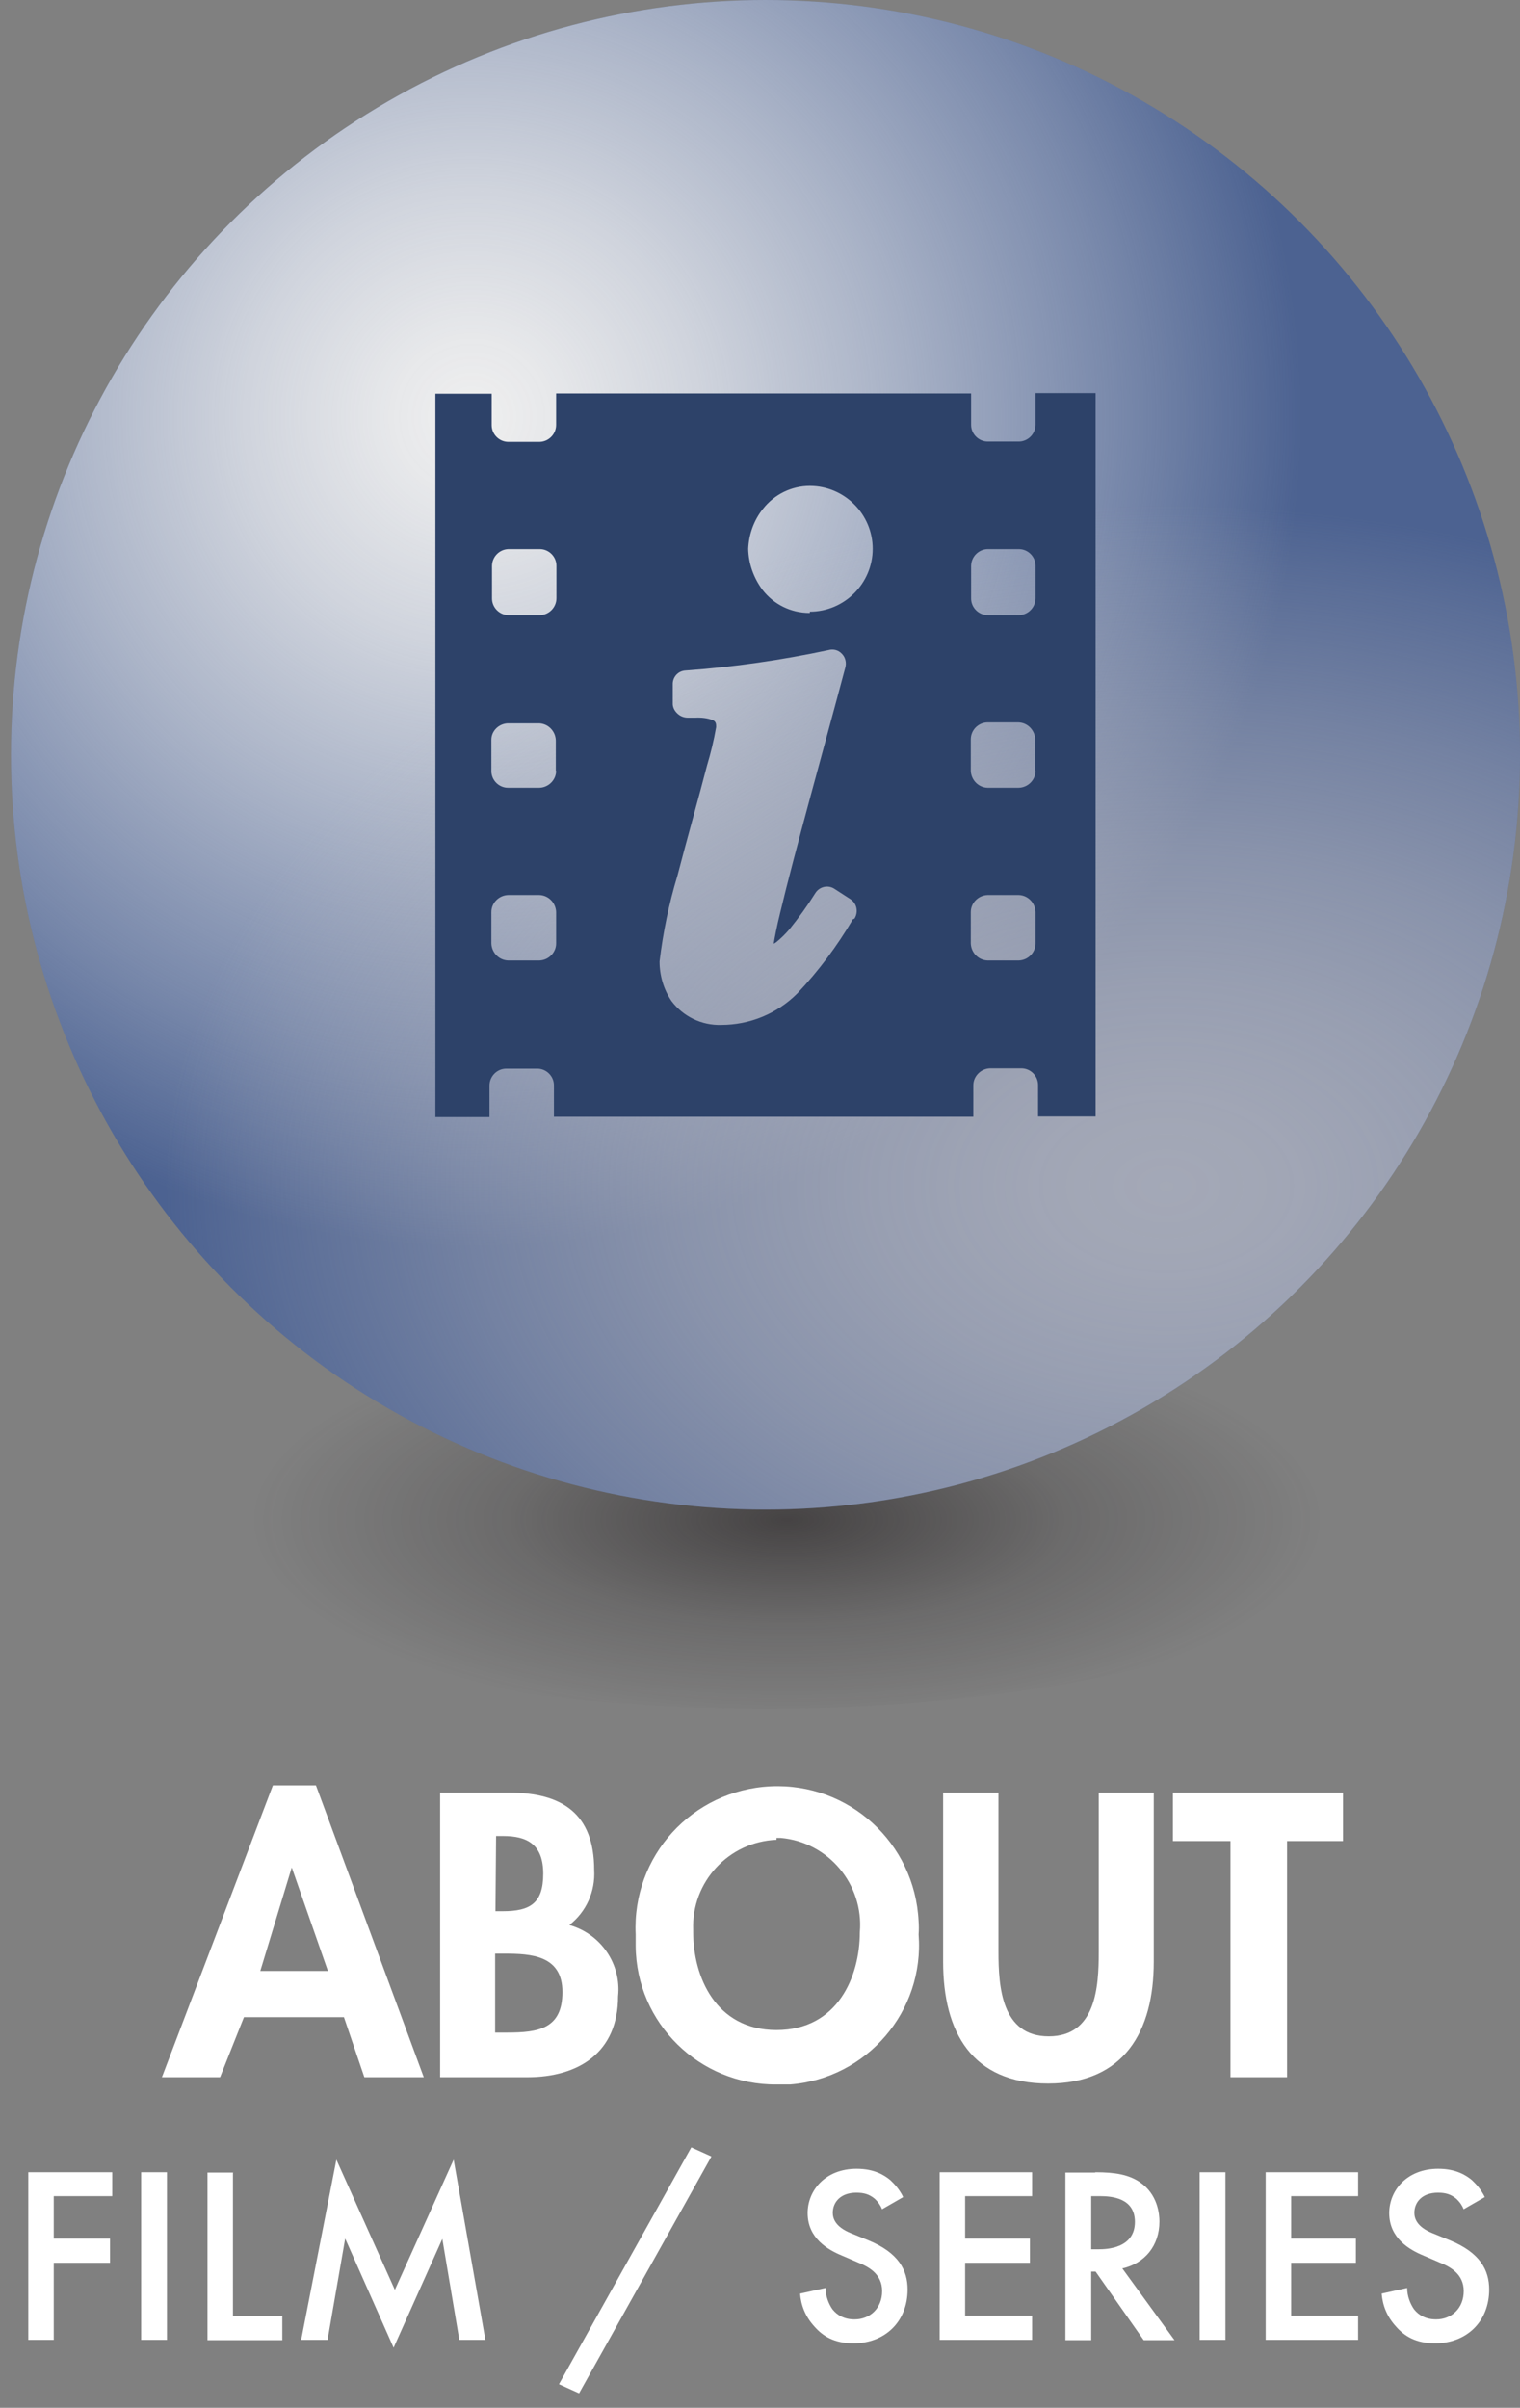
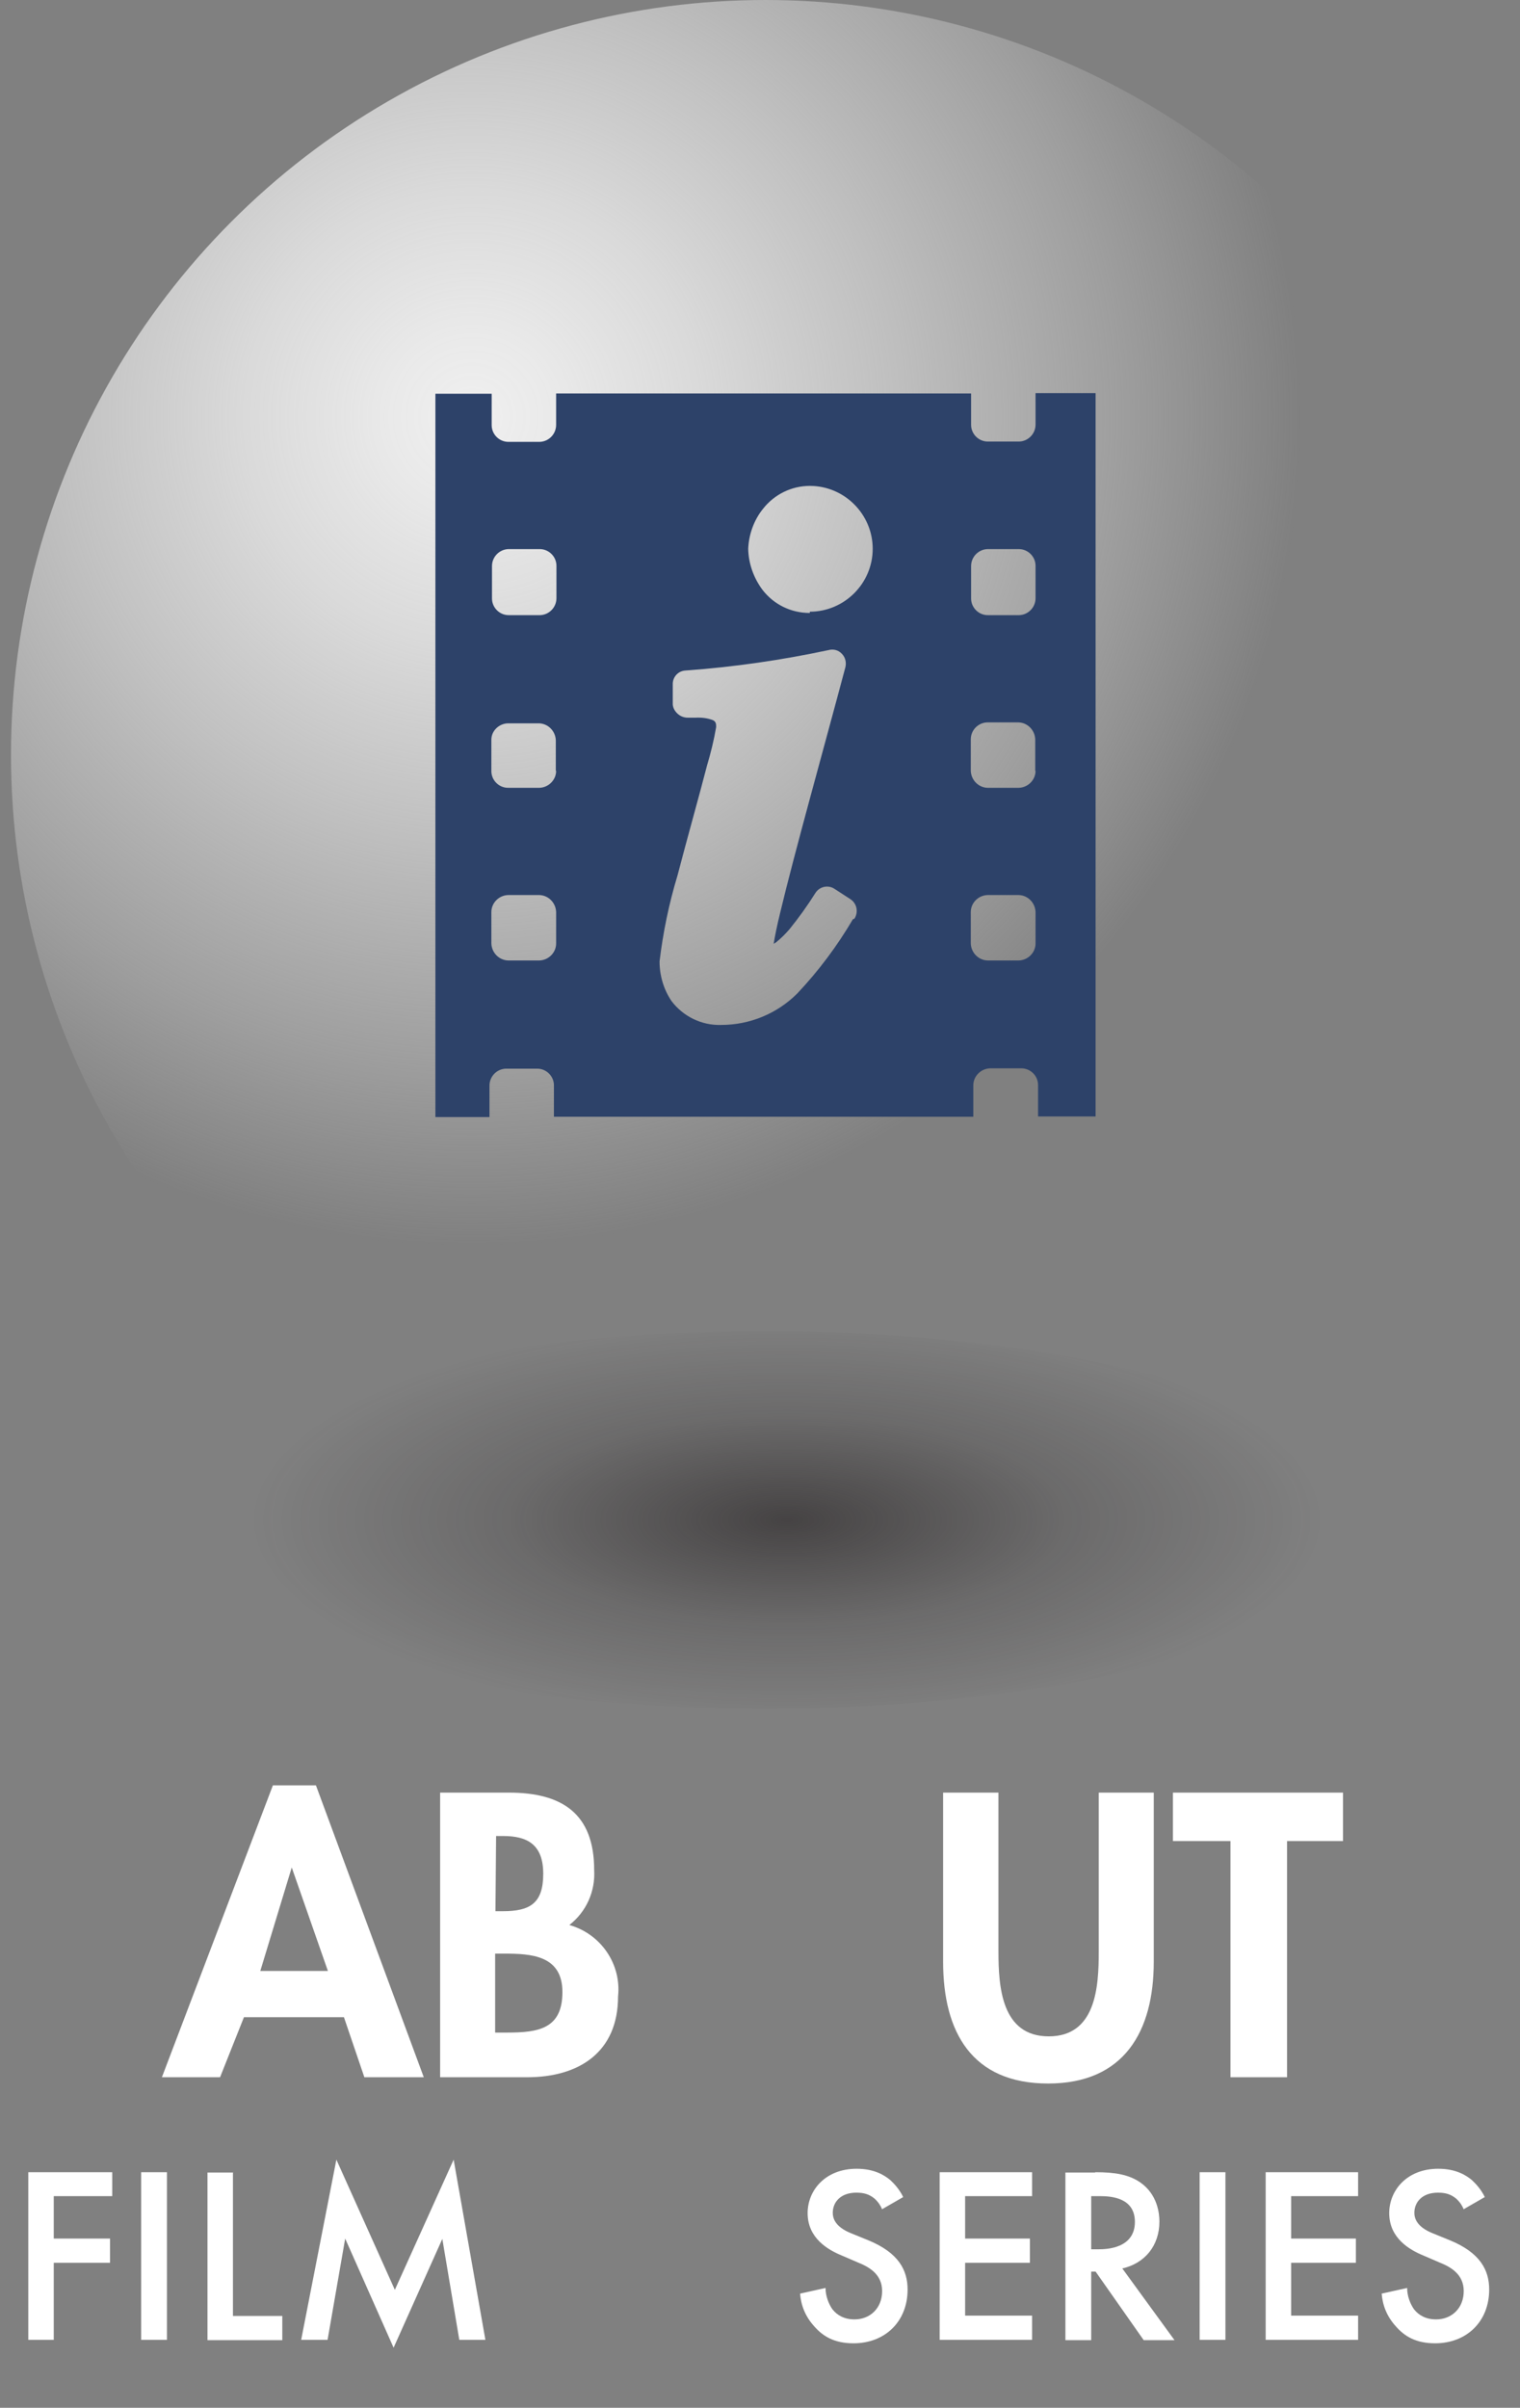
<svg xmlns="http://www.w3.org/2000/svg" width="48.35" height="76.56" viewBox="0 0 48.35 76.56">
  <rect x="0" y="0" width="48.35" height="76.56" fill="#808080" stroke="none" />
  <defs>
    <style>.g{fill:#fff;}.h{fill:url(#f);}.i{fill:#2d4269;}.j{fill:#4c6291;}.k{fill:url(#d);}.l{fill:url(#e);}</style>
    <radialGradient id="d" cx="-365.35" cy="2544.4" fx="-365.35" fy="2544.4" r="15.91" gradientTransform="translate(415.96 -969.43) scale(1.07 .4)" gradientUnits="userSpaceOnUse">
      <stop offset="0" stop-color="#231f20" stop-opacity=".63" />
      <stop offset=".52" stop-color="#231f20" stop-opacity=".22" />
      <stop offset="1" stop-color="#231f20" stop-opacity="0" />
    </radialGradient>
    <radialGradient id="e" cx="15.02" cy="1011.25" fx="15.02" fy="1011.25" r="28.67" gradientTransform="translate(0 -998)" gradientUnits="userSpaceOnUse">
      <stop offset="0" stop-color="#efefef" />
      <stop offset=".09" stop-color="#efefef" stop-opacity=".95" />
      <stop offset=".25" stop-color="#efefef" stop-opacity=".81" />
      <stop offset=".46" stop-color="#efefef" stop-opacity=".58" />
      <stop offset=".72" stop-color="#efefef" stop-opacity=".27" />
      <stop offset=".92" stop-color="#efefef" stop-opacity="0" />
    </radialGradient>
    <radialGradient id="f" cx="37.1" cy="1505.81" fx="37.1" fy="1505.81" r="31.85" gradientTransform="translate(0 -986.23) scale(1 .68)" gradientUnits="userSpaceOnUse">
      <stop offset="0" stop-color="#babac0" stop-opacity=".8" />
      <stop offset=".13" stop-color="#babac0" stop-opacity=".77" />
      <stop offset=".3" stop-color="#babac0" stop-opacity=".69" />
      <stop offset=".49" stop-color="#babac0" stop-opacity=".56" />
      <stop offset=".69" stop-color="#babac0" stop-opacity=".37" />
      <stop offset=".9" stop-color="#babac0" stop-opacity=".13" />
      <stop offset="1" stop-color="#babac0" stop-opacity="0" />
    </radialGradient>
  </defs>
  <g id="a">
    <g id="b">
      <path class="g" d="M7.76,64.14l-.76,1.91h-1.85l3.53-9.28h1.37l3.43,9.28h-1.89l-.65-1.91h-3.18Zm1.52-4.76h0l-1,3.29h2.15l-1.15-3.29Z" />
      <path class="g" d="M14,57h2.19c1.68,0,2.71,.66,2.71,2.46,.04,.68-.25,1.33-.79,1.75,1,.28,1.66,1.24,1.55,2.27,0,1.78-1.25,2.57-2.89,2.57h-2.77v-9.05Zm1.76,3.77h.24c.86,0,1.28-.25,1.28-1.19s-.52-1.2-1.27-1.2h-.23l-.02,2.39Zm0,3.86h.37c1,0,1.76-.12,1.76-1.29s-1-1.22-1.85-1.22h-.29v2.51Z" />
-       <path class="g" d="M24.7,66.28c-2.45,.02-4.46-1.95-4.48-4.4h0v-.37c-.12-2.49,1.8-4.59,4.29-4.71s4.59,1.8,4.71,4.29c.01,.14,.01,.28,0,.42,.19,2.44-1.64,4.58-4.09,4.77h-.43Zm0-7.78c-1.52,.06-2.71,1.34-2.65,2.87h0v.07c0,1.39,.7,3.11,2.65,3.11s2.65-1.71,2.65-3.11c.13-1.52-1-2.87-2.52-3h-.13v.06Z" />
      <path class="g" d="M30,57h1.76v5.06c0,1.12,.1,2.69,1.6,2.69s1.59-1.57,1.59-2.68v-5.07h1.75v5.38c0,2.21-.94,3.87-3.36,3.87s-3.34-1.63-3.34-3.87v-5.38Z" />
      <path class="g" d="M40.94,66.05h-1.8v-7.51h-1.83v-1.54h5.41v1.54h-1.78v7.51Z" />
    </g>
    <g>
      <path class="g" d="M3.57,69.83H1.71v1.35h1.79v.77H1.71v2.45H.9v-5.33H3.57v.77Z" />
      <path class="g" d="M5.31,69.07v5.33h-.82v-5.33h.82Z" />
      <path class="g" d="M7.41,69.07v4.57h1.57v.77h-2.38v-5.33h.82Z" />
      <path class="g" d="M9.58,74.4l1.12-5.73,1.86,4.14,1.87-4.14,1.01,5.73h-.83l-.54-3.21-1.55,3.46-1.54-3.47-.56,3.22h-.83Z" />
-       <path class="g" d="M21.99,68.28l.64,.29-4.21,7.53-.64-.29,4.21-7.53Z" />
+       <path class="g" d="M21.99,68.28Z" />
      <path class="g" d="M28.06,70.25c-.05-.12-.12-.23-.24-.34-.17-.14-.34-.19-.58-.19-.5,0-.75,.3-.75,.64,0,.16,.06,.44,.58,.65l.54,.22c.98,.4,1.26,.96,1.26,1.57,0,1.02-.72,1.71-1.72,1.71-.62,0-.98-.23-1.25-.54-.29-.32-.42-.67-.45-1.04l.81-.18c0,.26,.1,.51,.22,.68,.15,.19,.38,.32,.7,.32,.5,0,.88-.36,.88-.9s-.42-.77-.77-.91l-.51-.22c-.44-.18-1.09-.55-1.09-1.35,0-.72,.56-1.41,1.56-1.41,.58,0,.9,.22,1.07,.36,.14,.13,.3,.31,.41,.54l-.66,.38Z" />
      <path class="g" d="M32.83,69.83h-2.13v1.35h2.06v.77h-2.06v1.68h2.13v.77h-2.94v-5.33h2.94v.77Z" />
      <path class="g" d="M34.84,69.07c.65,0,1.06,.08,1.41,.31,.58,.39,.63,1.02,.63,1.26,0,.77-.47,1.33-1.18,1.49l1.66,2.28h-.98l-1.53-2.18h-.14v2.18h-.82v-5.33h.95Zm-.14,2.45h.26c.22,0,1.14-.02,1.14-.87,0-.75-.71-.82-1.11-.82h-.28v1.69Z" />
      <path class="g" d="M38.98,69.07v5.33h-.82v-5.33h.82Z" />
      <path class="g" d="M43.2,69.83h-2.13v1.35h2.06v.77h-2.06v1.68h2.13v.77h-2.94v-5.33h2.94v.77Z" />
      <path class="g" d="M46.56,70.25c-.05-.12-.12-.23-.24-.34-.17-.14-.34-.19-.58-.19-.5,0-.75,.3-.75,.64,0,.16,.06,.44,.58,.65l.54,.22c.98,.4,1.26,.96,1.26,1.57,0,1.02-.72,1.71-1.72,1.71-.62,0-.98-.23-1.25-.54-.29-.32-.42-.67-.45-1.04l.81-.18c0,.26,.1,.51,.22,.68,.15,.19,.38,.32,.7,.32,.5,0,.88-.36,.88-.9s-.42-.77-.77-.91l-.51-.22c-.44-.18-1.09-.55-1.09-1.35,0-.72,.56-1.41,1.56-1.41,.58,0,.9,.22,1.07,.36,.14,.13,.3,.31,.41,.54l-.66,.38Z" />
    </g>
  </g>
  <g id="c">
    <ellipse class="k" cx="24.32" cy="48.33" rx="19.31" ry="6" />
-     <circle class="j" cx="24.35" cy="24" r="24" />
    <circle class="l" cx="24.35" cy="24" r="24" />
-     <circle class="h" cx="24.35" cy="24" r="24" />
    <path class="i" d="M32.94,12.5v1c0,.29-.23,.53-.52,.54h-1c-.29,0-.53-.24-.53-.53h0v-1h-13.2v1c0,.29-.23,.53-.52,.54h-1c-.29,0-.53-.24-.53-.53h0v-1h-1.79v23h1.72v-1c0-.29,.23-.53,.52-.54h1c.29,0,.53,.24,.53,.53h0v1h13.34v-1c0-.29,.24-.53,.53-.54h1c.29,0,.53,.24,.53,.53h0v1h1.83V12.5h-1.91Zm-15.25,17.5c0,.29-.24,.53-.53,.54h-1c-.29-.01-.52-.25-.53-.54v-1c0-.29,.24-.53,.53-.54h1c.29,.01,.52,.25,.53,.54v1Zm0-5.49c0,.29-.24,.53-.53,.54h-1c-.29,0-.53-.24-.53-.53h0v-1c0-.28,.24-.51,.52-.52h1c.29,.01,.52,.25,.53,.54v.97Zm.01-5.49c0,.29-.23,.53-.52,.54h-1c-.29,0-.53-.24-.53-.53h0v-1.03c0-.29,.23-.53,.52-.54h1c.29,0,.53,.24,.53,.53h0v1.03Zm9.43,10.21c-.5,.85-1.09,1.64-1.77,2.36-.64,.64-1.51,1-2.42,1h0c-.62,.02-1.21-.27-1.58-.76-.25-.37-.38-.81-.38-1.26,.11-.92,.3-1.84,.57-2.73,.31-1.19,.69-2.53,.94-3.5,.12-.4,.22-.81,.29-1.22,0-.09,0-.17-.1-.22-.18-.07-.37-.09-.56-.08h-.24c-.12,0-.23-.04-.32-.12-.09-.08-.15-.18-.16-.3v-.63c-.01-.24,.17-.44,.41-.45h0c1.53-.11,3.05-.33,4.55-.65,.15-.04,.31,0,.42,.12,.11,.11,.15,.28,.11,.43-.67,2.52-1.63,5.94-2.07,7.79-.11,.44-.18,.81-.21,1l.08-.05c.15-.12,.29-.26,.42-.41,.3-.37,.58-.76,.83-1.16,.13-.2,.4-.26,.6-.13l.51,.33c.21,.14,.26,.41,.13,.62l-.05,.02Zm-1.38-9.74h0c-.59,0-1.14-.27-1.5-.74-.28-.38-.44-.83-.45-1.3,.02-.46,.18-.91,.47-1.27,.36-.46,.91-.73,1.49-.73,1.1,0,2,.9,2,2s-.9,2-2,2v.04Zm7.19,10.51c0,.29-.24,.53-.53,.54h-1c-.29-.01-.52-.25-.53-.54v-1c0-.29,.24-.53,.53-.54h1c.29,.01,.52,.25,.53,.54v1Zm0-5.49c0,.29-.24,.53-.53,.54h-1c-.29-.01-.52-.25-.53-.54v-1c0-.29,.23-.53,.52-.54h1c.29,.01,.52,.25,.53,.54v1Zm0-5.49c0,.29-.23,.53-.52,.54h-1c-.29,0-.53-.24-.53-.53h0v-1.03c0-.29,.23-.53,.52-.54h1c.29,0,.53,.24,.53,.53h0v1.03Z" />
  </g>
</svg>